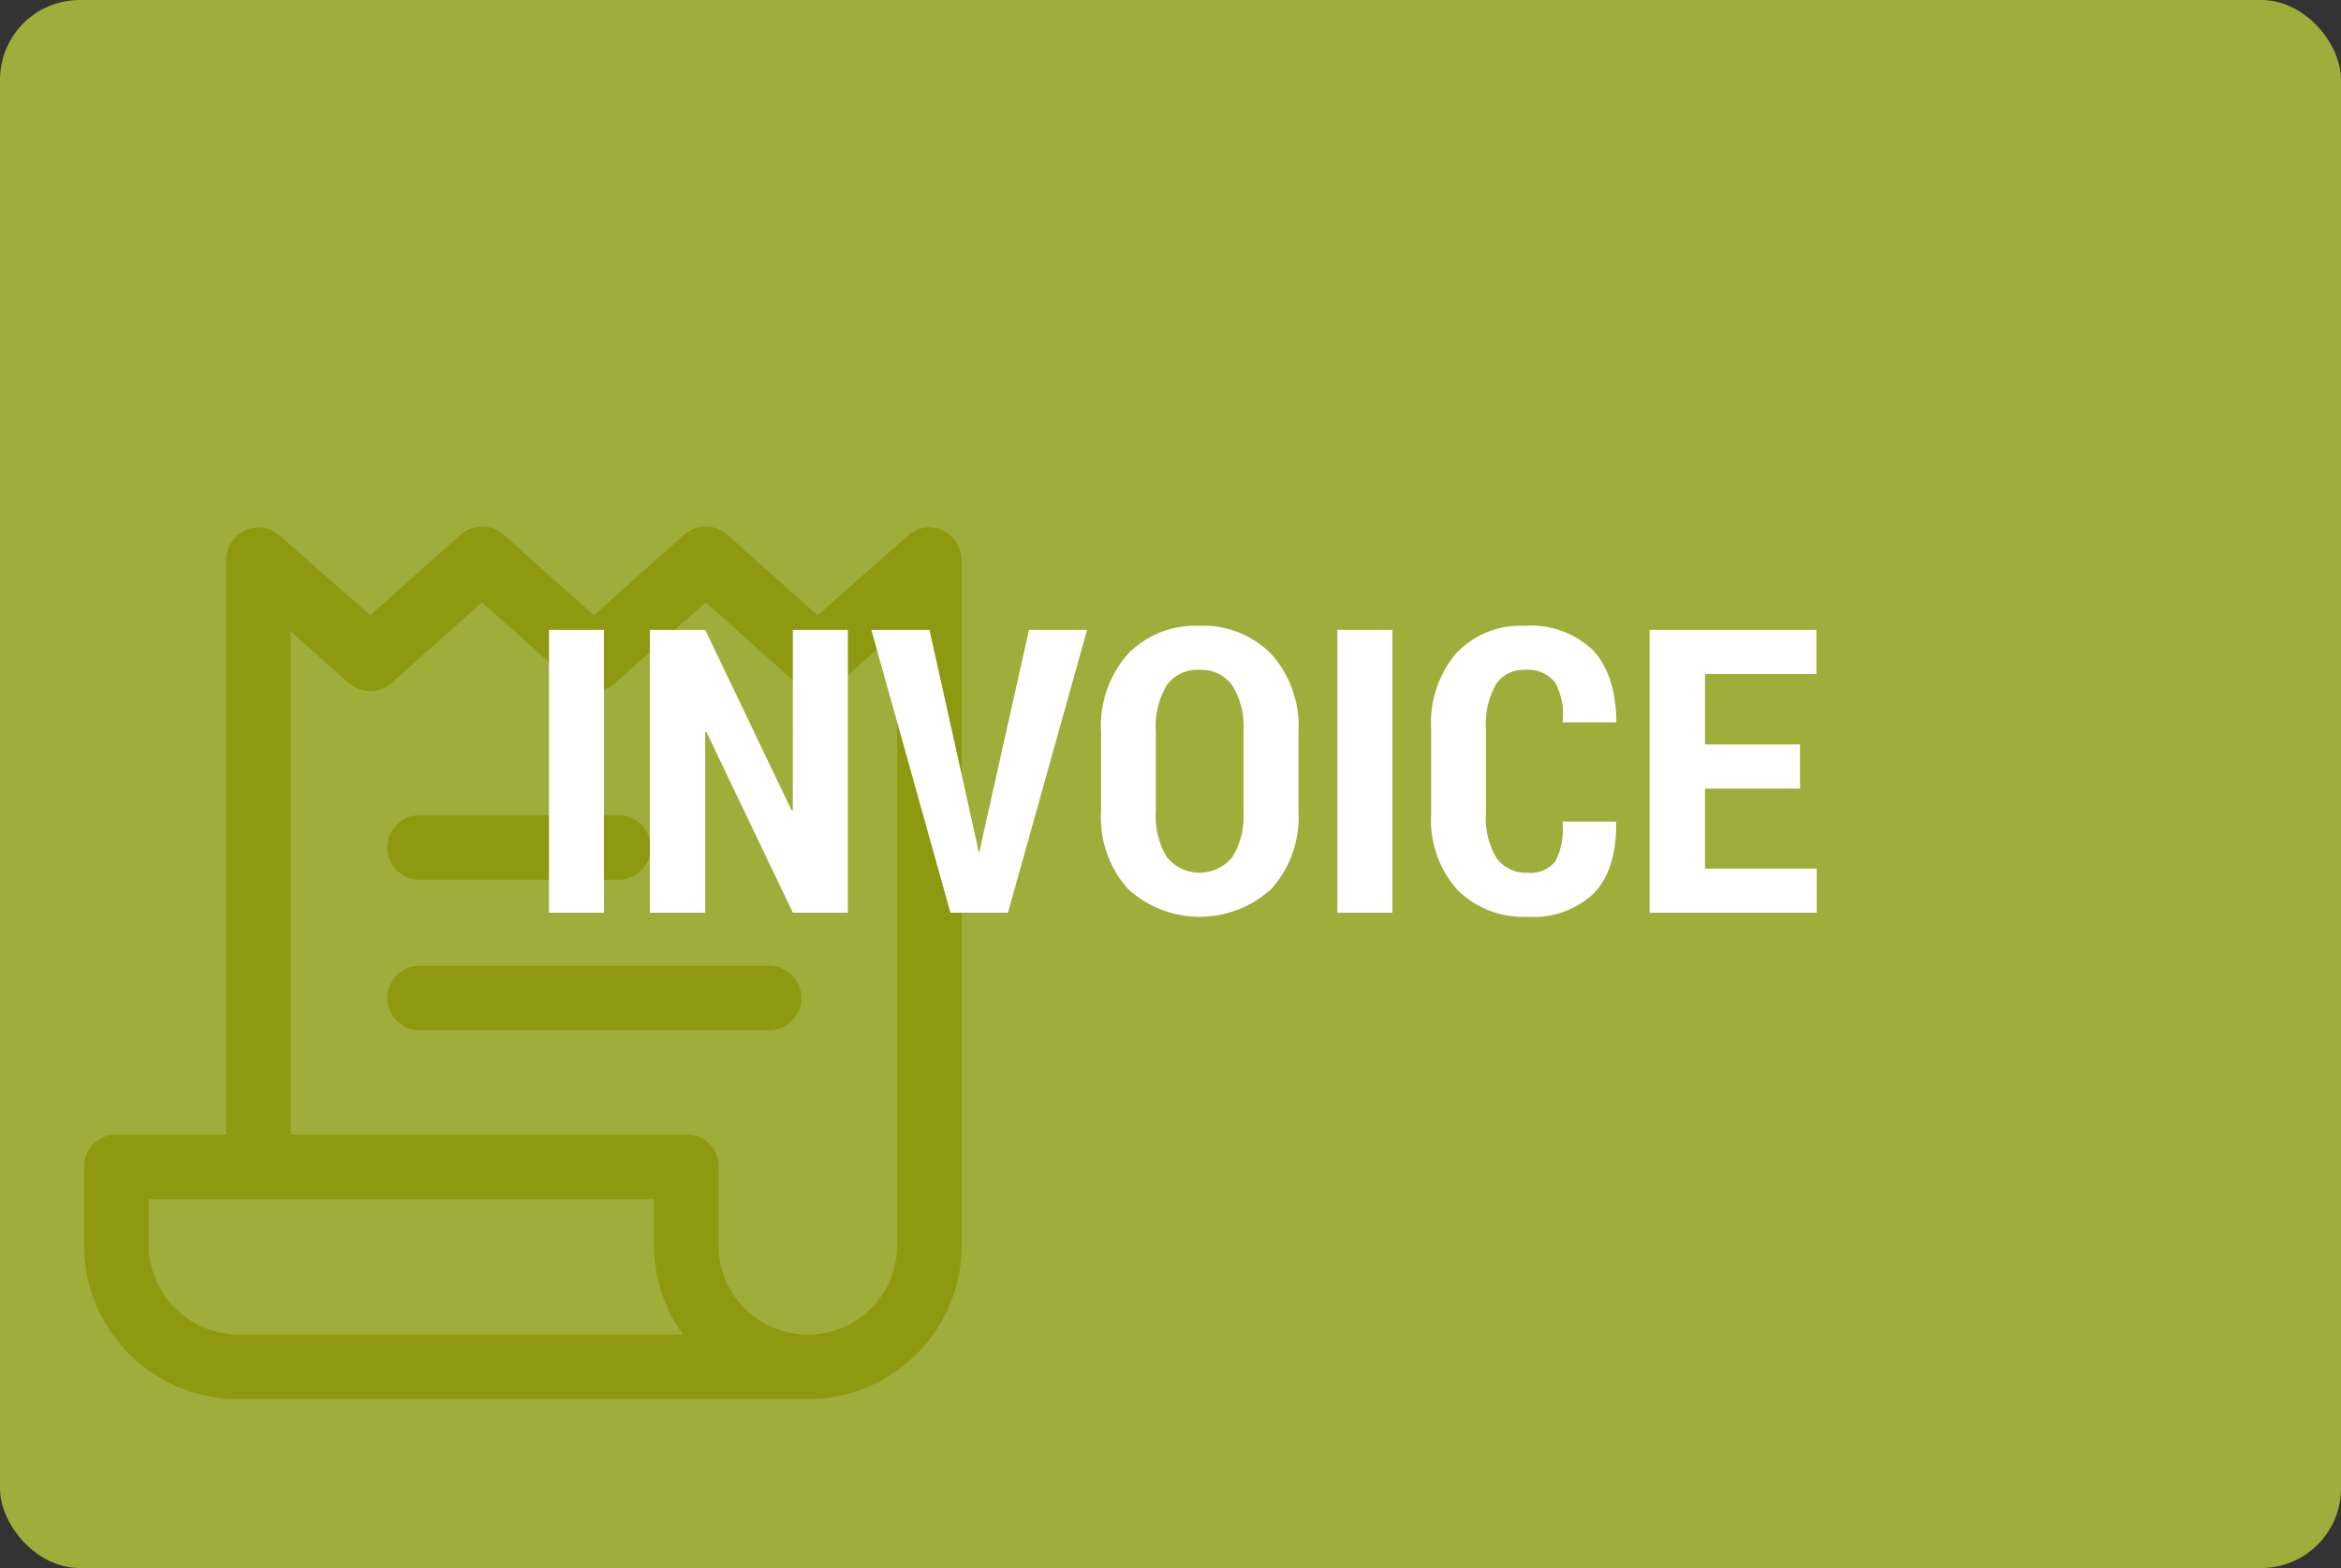
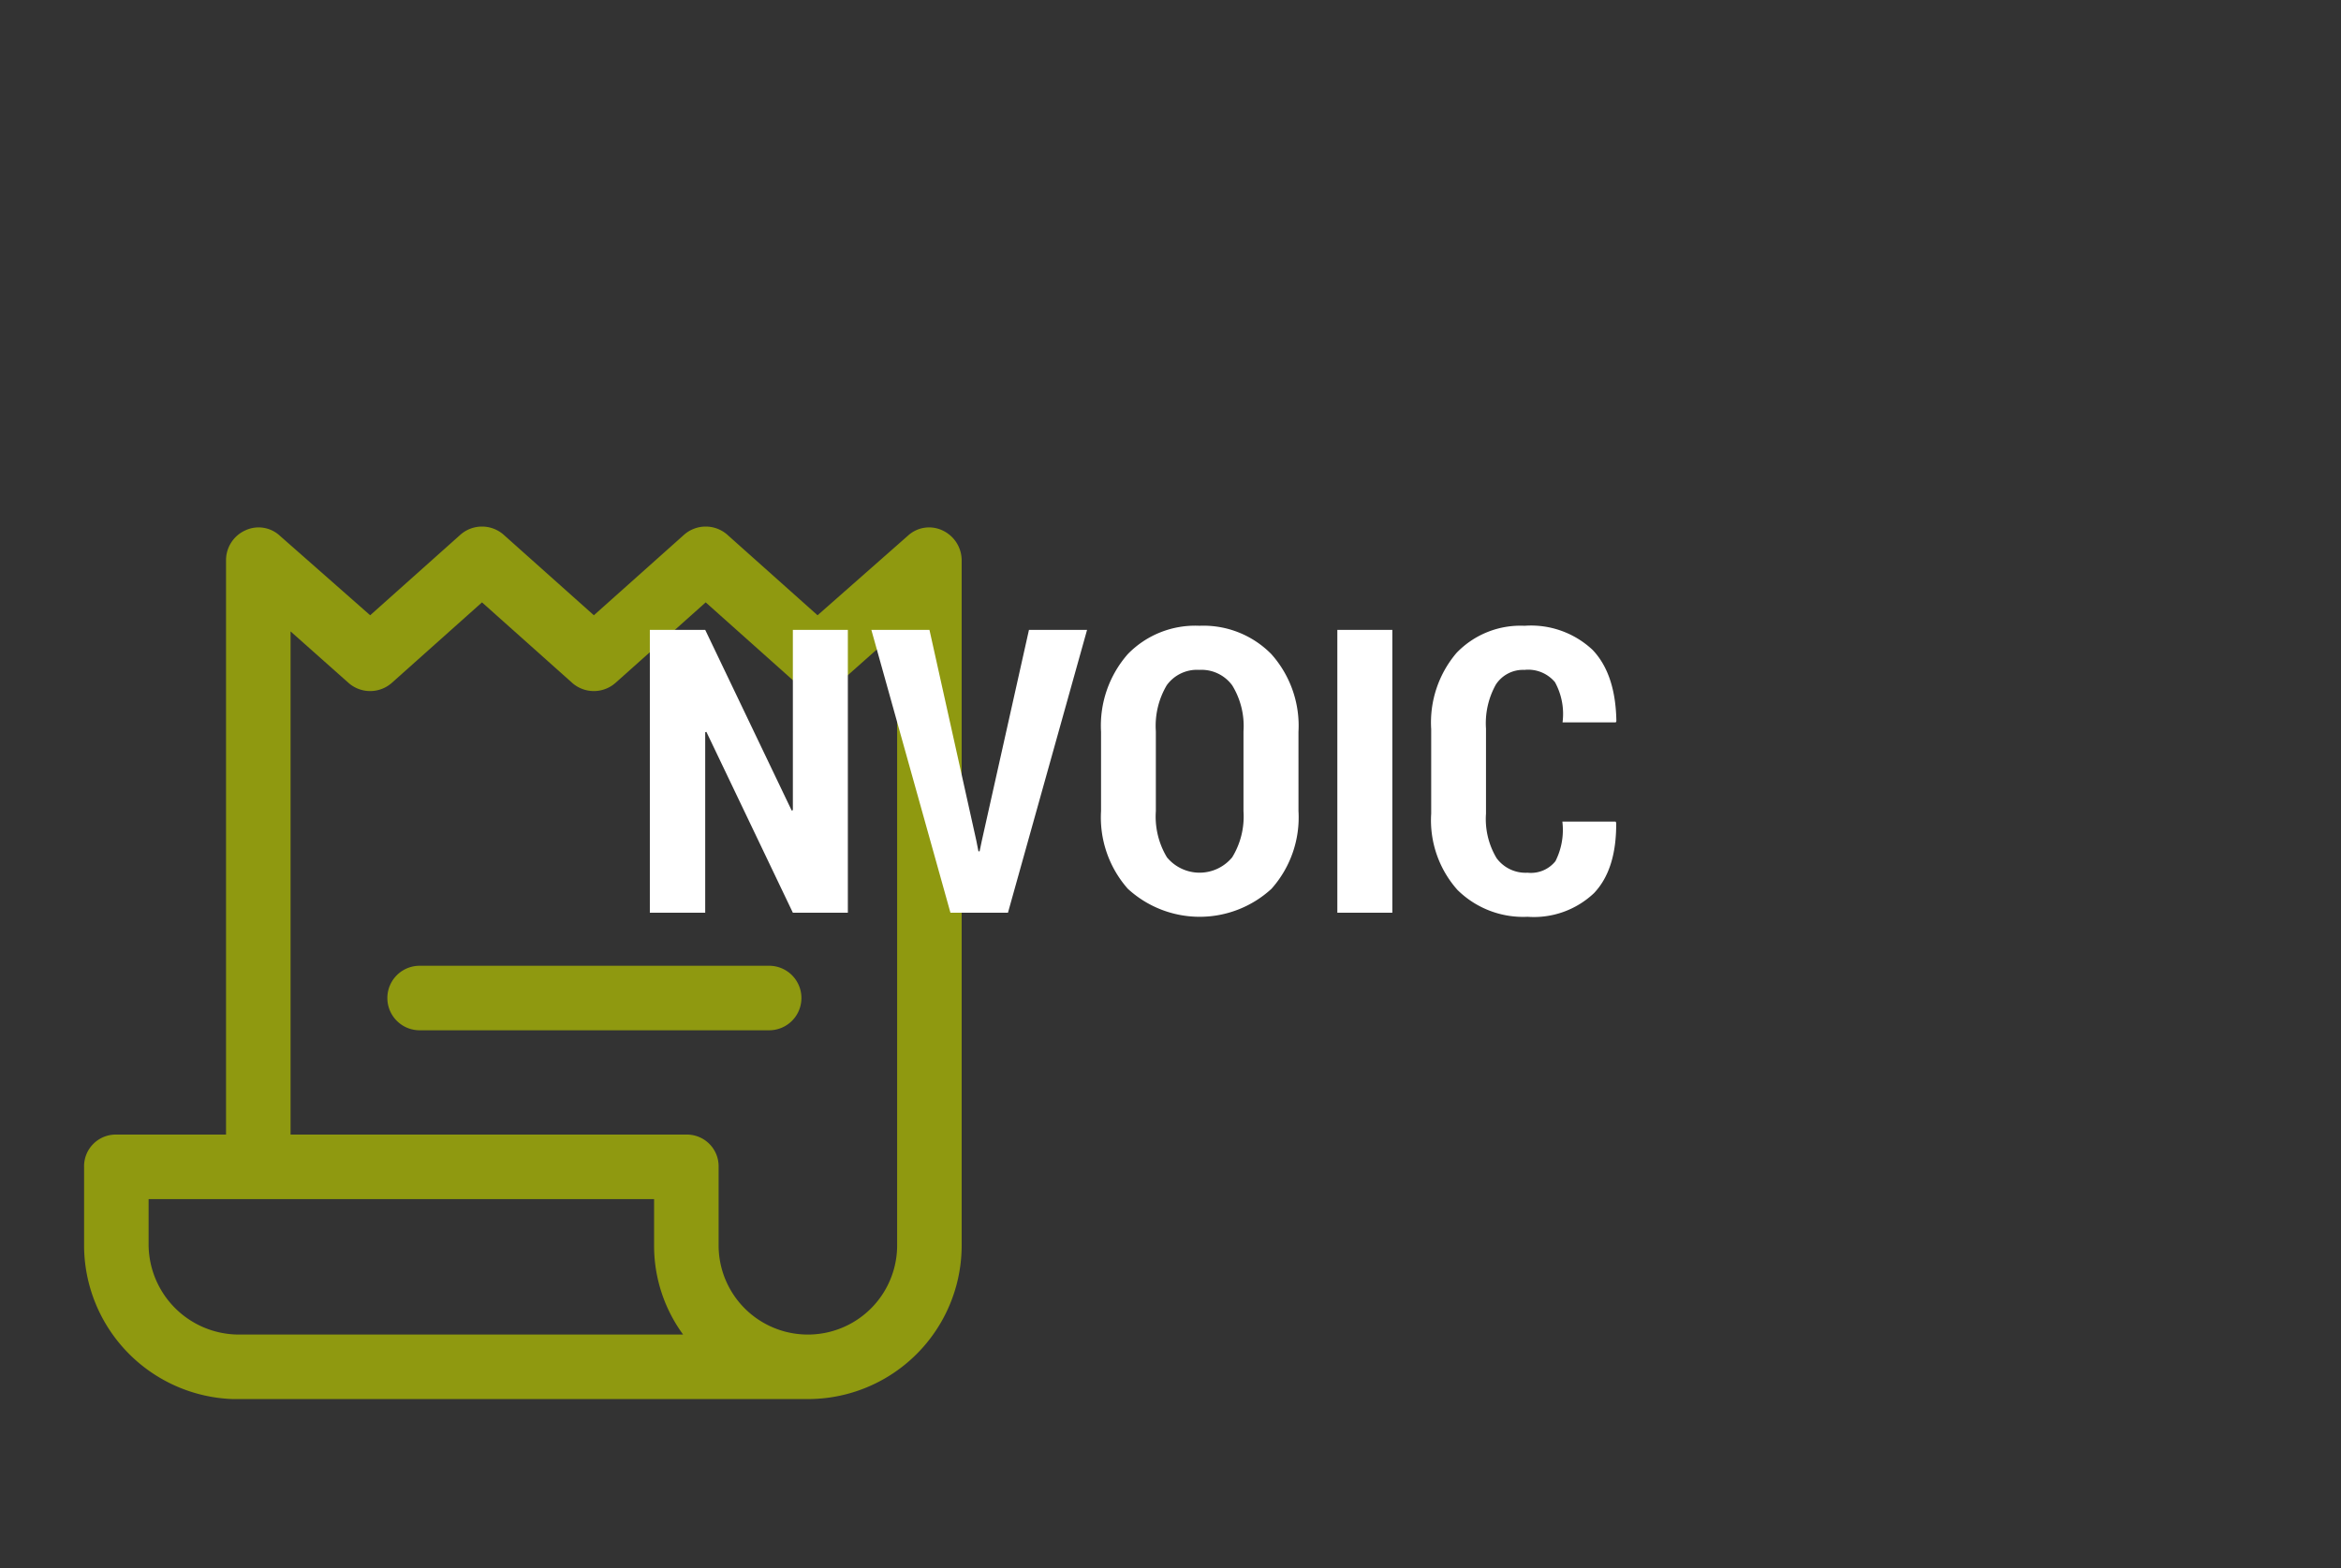
<svg xmlns="http://www.w3.org/2000/svg" id="Layer_1" data-name="Layer 1" viewBox="0 0 200 134">
  <rect x="0" y="0" width="200" height="134" fill="#333333" stroke="none" />
  <defs>
    <style>.cls-1{fill:#9fad3b;}.cls-2{fill:#8f9910;}.cls-3{fill:#fff;}</style>
  </defs>
  <title>invoice_d</title>
-   <rect class="cls-1" width="200" height="134" rx="6.808" />
-   <path class="cls-2" d="M95.85,128.184h16.998a2.756,2.756,0,1,0,0-5.513H95.85a2.756,2.756,0,1,0,0,5.513Z" transform="translate(-60 -53)" />
  <path class="cls-2" d="M125.712,135.534H95.85a2.756,2.756,0,1,0,0,5.513h29.862a2.756,2.756,0,1,0,0-5.513Z" transform="translate(-60 -53)" />
  <path class="cls-2" d="M140.505,98.322a2.669,2.669,0,0,0-2.94.459l-7.718,6.799-7.718-6.891a2.795,2.795,0,0,0-3.675,0l-7.718,6.891-7.718-6.891a2.795,2.795,0,0,0-3.675,0l-7.718,6.891L83.905,98.781a2.669,2.669,0,0,0-2.94-.459,2.798,2.798,0,0,0-1.654,2.481V149.96H69.939a2.707,2.707,0,0,0-2.756,2.756V159.424a13.166,13.166,0,0,0,12.68,13.139h49.158A13.137,13.137,0,0,0,142.159,159.424V100.894A2.827,2.827,0,0,0,140.505,98.322ZM80.322,167.05a7.727,7.727,0,0,1-7.626-7.626v-3.951h43.185v3.951a12.833,12.833,0,0,0,2.481,7.626H80.322Zm56.324-7.626a7.626,7.626,0,0,1-15.253,0v-6.707a2.707,2.707,0,0,0-2.756-2.756H84.824V106.959l4.962,4.41a2.795,2.795,0,0,0,3.675,0l7.718-6.891,7.718,6.891a2.795,2.795,0,0,0,3.675,0l7.718-6.891,7.718,6.891a2.794,2.794,0,0,0,3.675,0l4.962-4.41Z" transform="translate(-60 -53)" />
-   <path class="cls-3" d="M111.6,131h-4.698V106.828h4.698Z" transform="translate(-60 -53)" />
  <path class="cls-3" d="M132.435,131h-4.698l-7.388-15.457-.1.033V131h-4.731V106.828H120.249l7.388,15.44.1-.033V106.828h4.698Z" transform="translate(-60 -53)" />
  <path class="cls-3" d="M143.408,124.824l.183.93h.1l.183-.881,4.034-18.045h4.964L146.114,131H141.2l-6.757-24.172h4.964Z" transform="translate(-60 -53)" />
  <path class="cls-3" d="M170.934,122.316A9.165,9.165,0,0,1,168.626,128.957a9.065,9.065,0,0,1-12.269,0,9.203,9.203,0,0,1-2.291-6.641v-6.773a9.27,9.27,0,0,1,2.291-6.649,8.024,8.024,0,0,1,6.109-2.416,8.135,8.135,0,0,1,6.143,2.416,9.193,9.193,0,0,1,2.324,6.649Zm-4.698-6.824a6.638,6.638,0,0,0-.963-3.921,3.254,3.254,0,0,0-2.806-1.324,3.189,3.189,0,0,0-2.789,1.315,6.811,6.811,0,0,0-.93,3.929v6.826a6.756,6.756,0,0,0,.946,3.946,3.614,3.614,0,0,0,5.578,0,6.668,6.668,0,0,0,.963-3.946Z" transform="translate(-60 -53)" />
  <path class="cls-3" d="M178.952,131h-4.698V106.828h4.698Z" transform="translate(-60 -53)" />
  <path class="cls-3" d="M198.027,123.213l.05.1q.032,3.984-1.893,6.01a7.469,7.469,0,0,1-5.678,2.025,7.984,7.984,0,0,1-5.993-2.299,8.949,8.949,0,0,1-2.241-6.516V115.311a9.174,9.174,0,0,1,2.166-6.516,7.567,7.567,0,0,1,5.803-2.316,7.683,7.683,0,0,1,5.818,2.059q1.967,2.059,2.034,6.093l-.05.1h-4.549a5.642,5.642,0,0,0-.647-3.433,2.983,2.983,0,0,0-2.606-1.05,2.77,2.77,0,0,0-2.44,1.247,6.769,6.769,0,0,0-.847,3.772v7.261a6.497,6.497,0,0,0,.904,3.807,3.069,3.069,0,0,0,2.648,1.246,2.675,2.675,0,0,0,2.382-.988,5.907,5.907,0,0,0,.59-3.379Z" transform="translate(-60 -53)" />
-   <path class="cls-3" d="M213.782,120.391h-8.118v6.839H215.21V131H200.933V106.828h14.244v3.769h-9.513v6.026h8.118Z" transform="translate(-60 -53)" />
</svg>